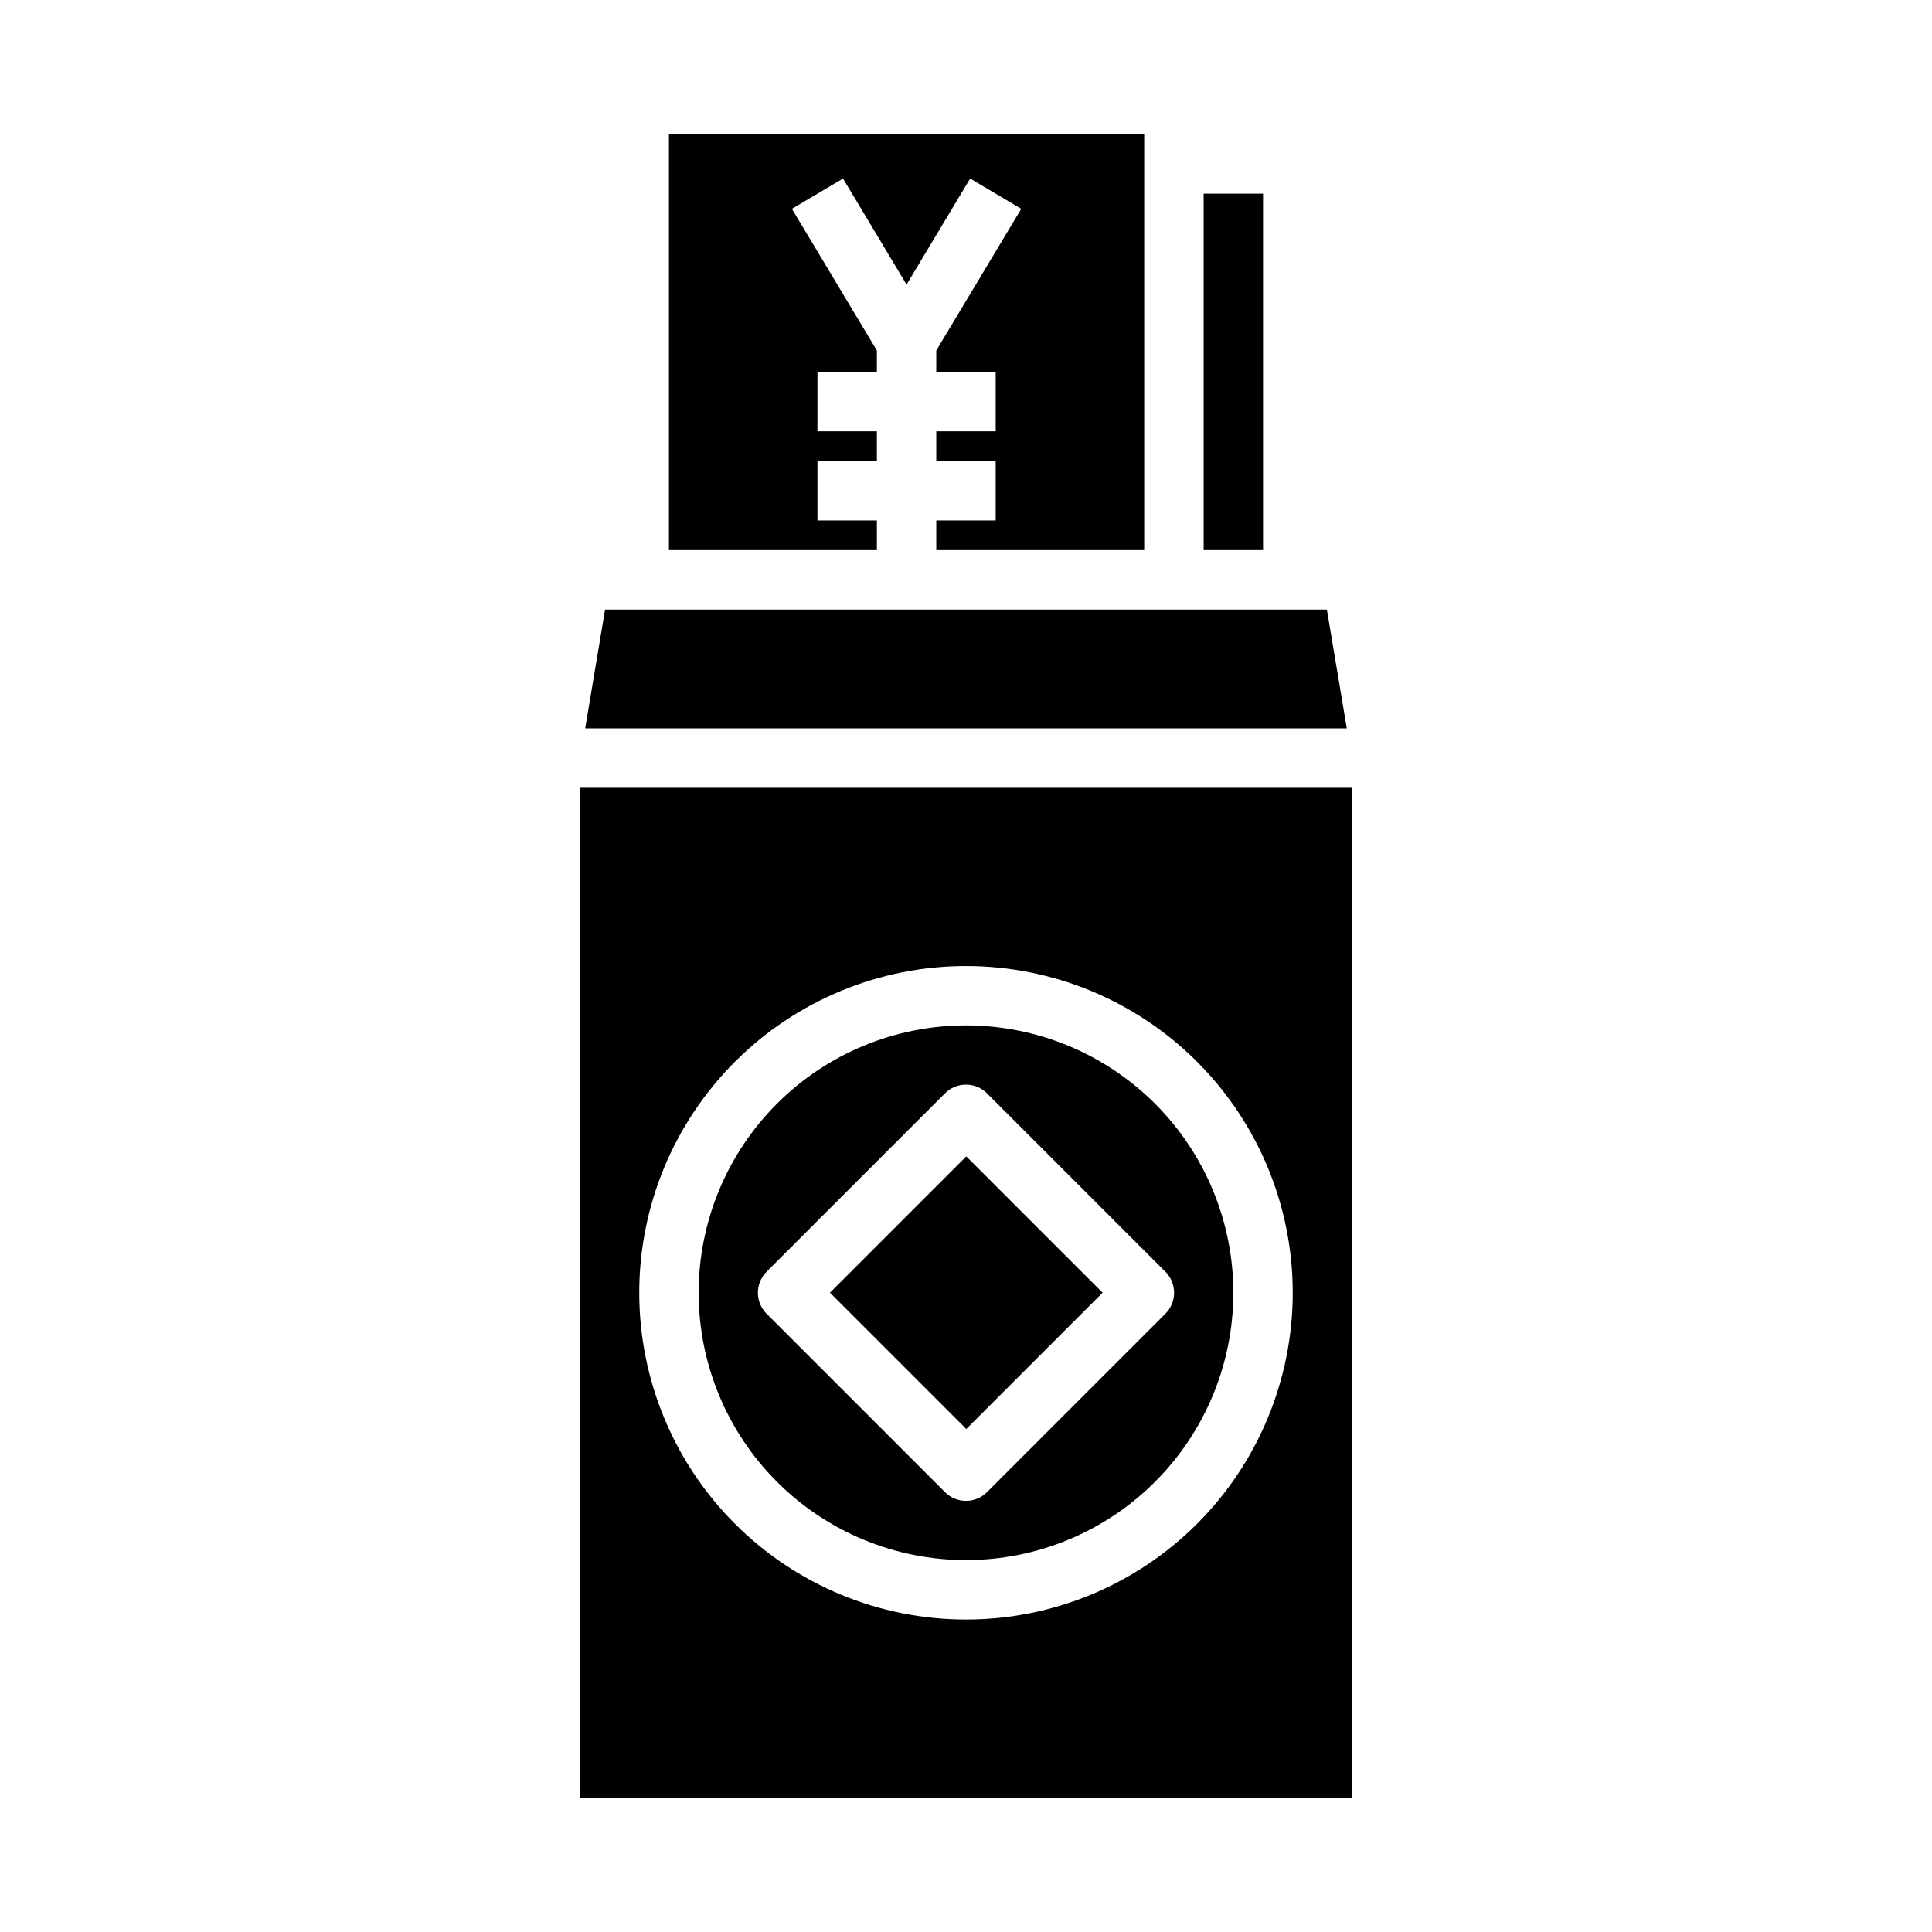
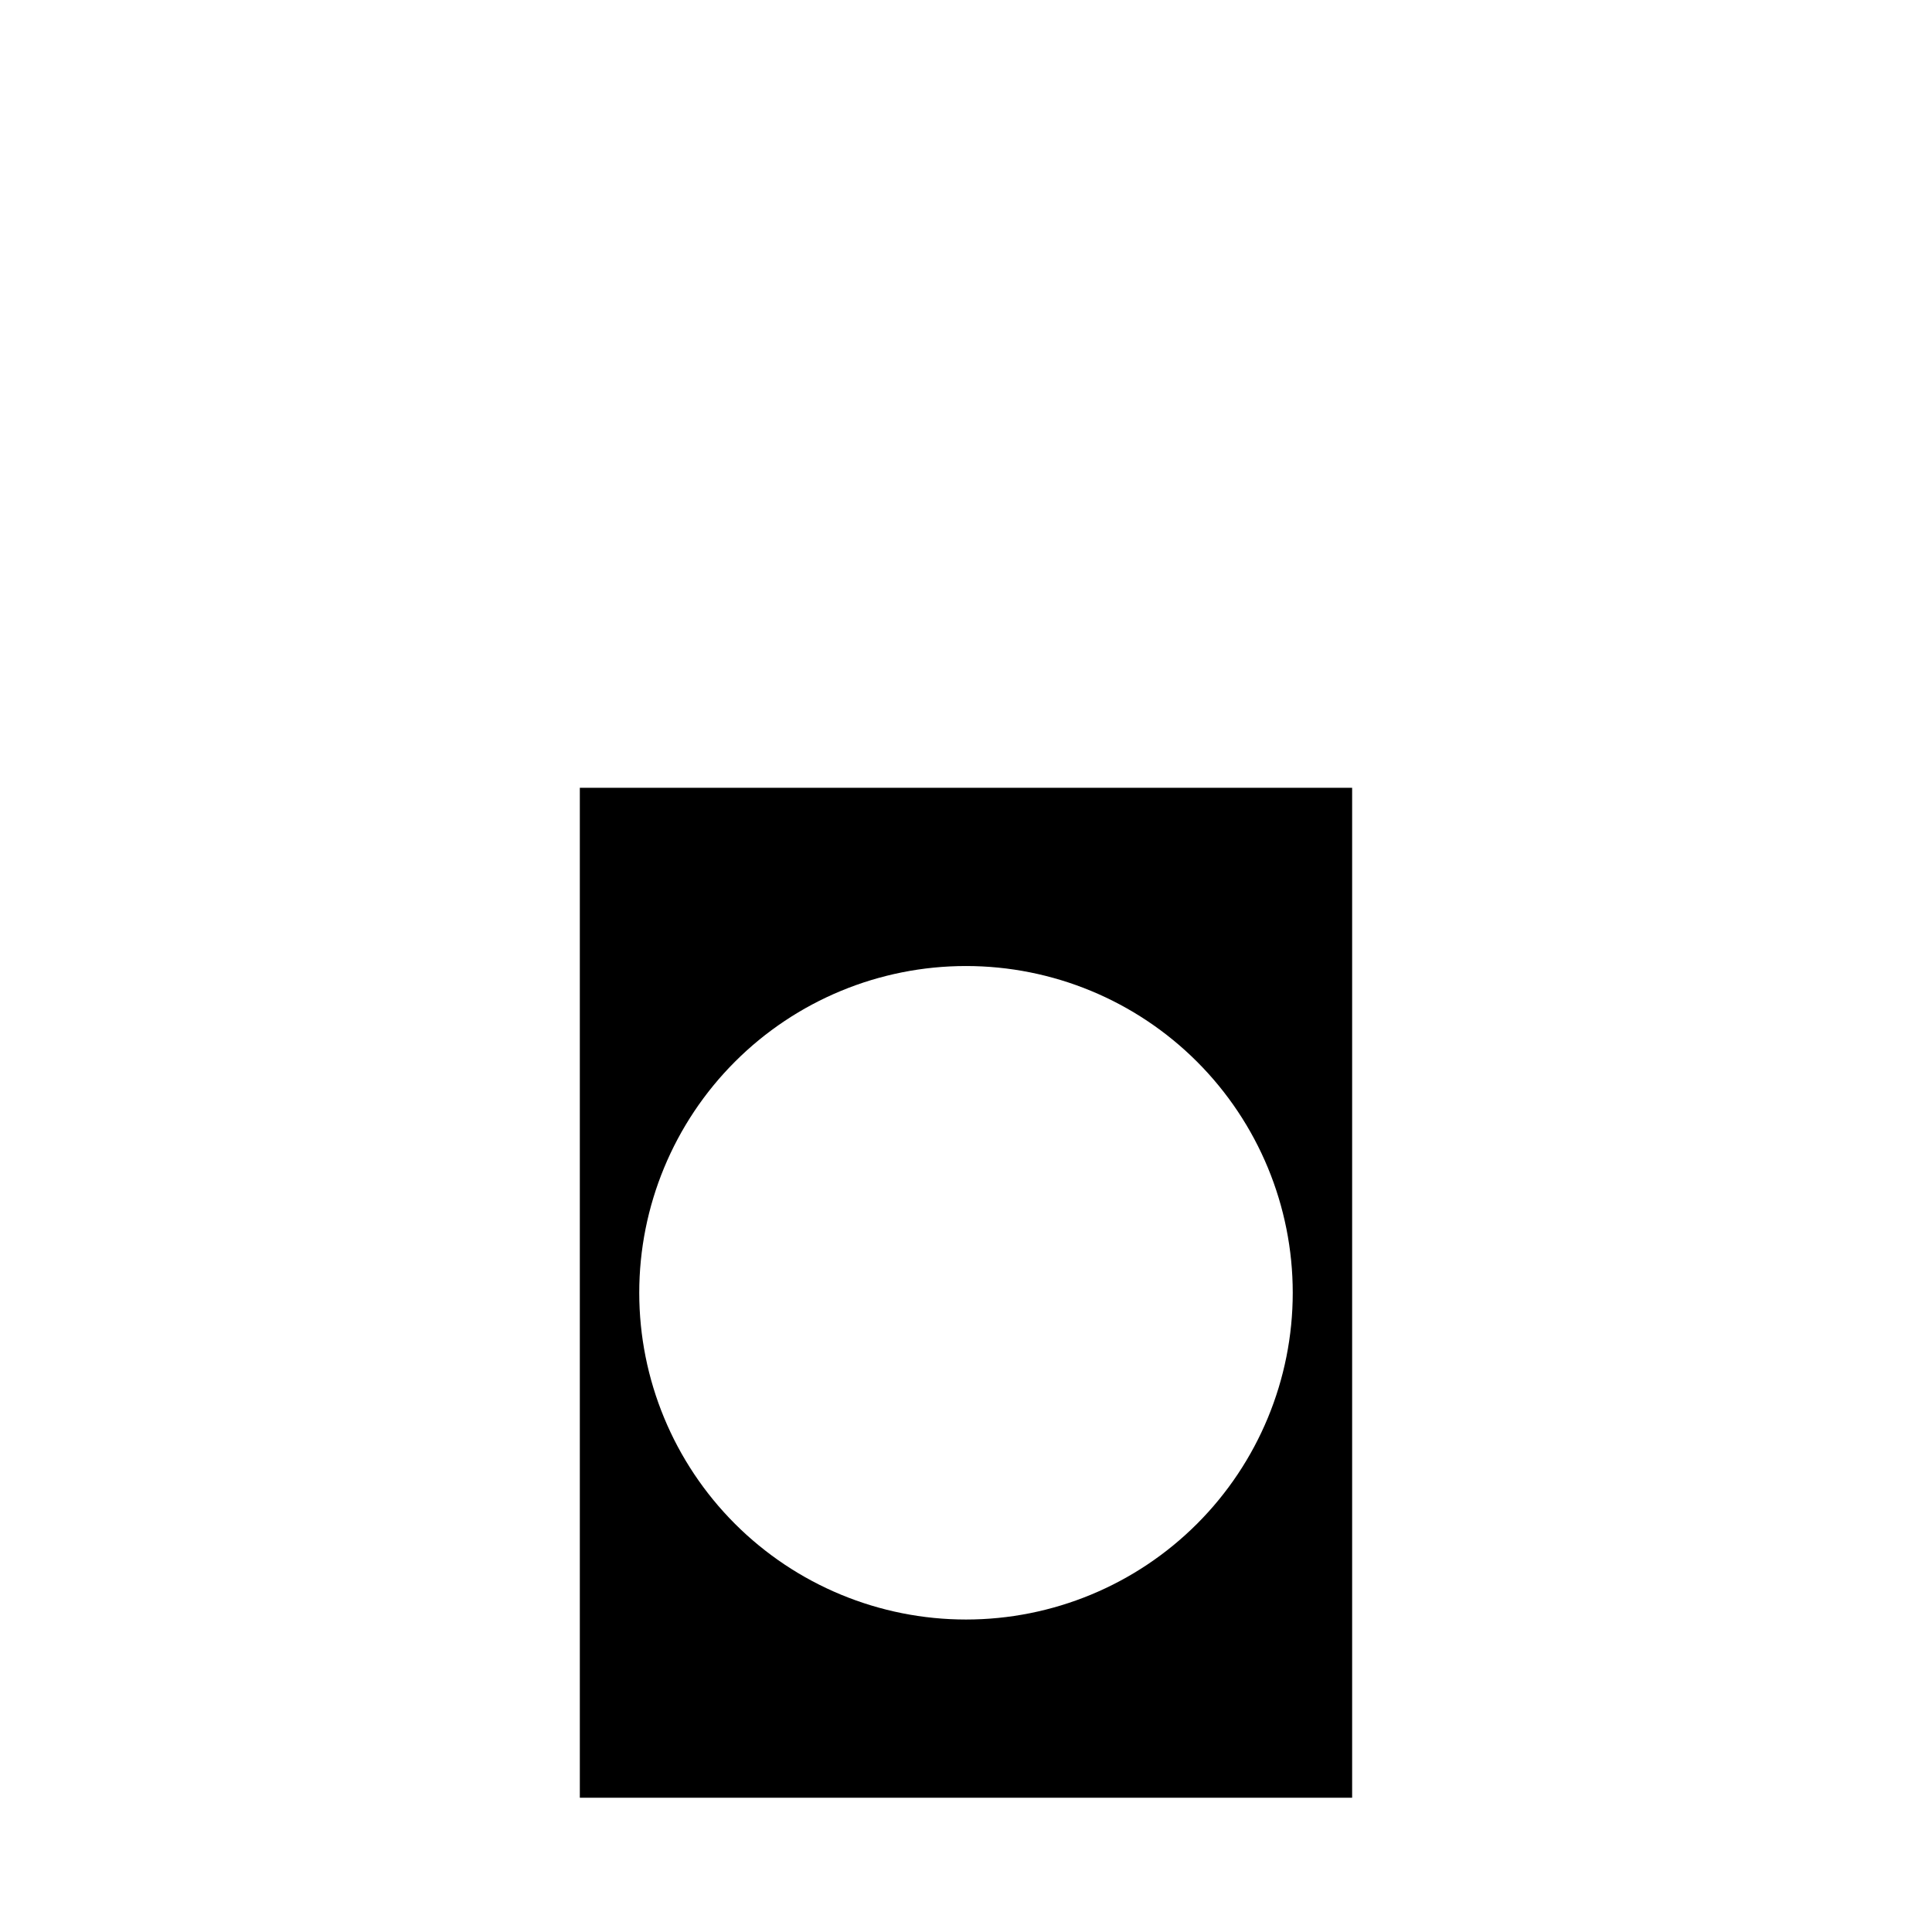
<svg xmlns="http://www.w3.org/2000/svg" fill="#000000" width="800px" height="800px" version="1.1" viewBox="144 144 512 512">
  <g>
-     <path d="m462.98 195.32h15.742v94.465h-15.742z" />
-     <path d="m495.64 305.54h-191.29l-5.273 31.488h201.84z" />
-     <path d="m376.38 281.92h-15.746v-15.742h15.746v-7.875h-15.746v-15.742h15.746v-5.668l-22.516-37.551 13.543-8.027 16.844 28.102 16.848-28.102 13.539 8.027-22.516 37.551v5.668h15.746v15.742h-15.746v7.875h15.746v15.742h-15.746v7.871h55.105v-110.21h-125.95v110.21h55.105z" />
-     <path d="m363.95 486.58 36.125-36.125 36.125 36.125-36.125 36.125z" />
    <path d="m297.66 352.77v267.65h204.67v-267.65zm102.34 220.42c-22.969 0-44.992-9.125-61.23-25.363-16.238-16.238-25.363-38.266-25.363-61.23s9.125-44.988 25.363-61.23c16.238-16.238 38.262-25.359 61.23-25.359 22.965 0 44.988 9.121 61.227 25.359 16.242 16.242 25.363 38.266 25.363 61.23s-9.121 44.992-25.363 61.23c-16.238 16.238-38.262 25.363-61.227 25.363z" />
-     <path d="m400 415.74c-18.793 0-36.812 7.465-50.098 20.75-13.289 13.289-20.754 31.309-20.754 50.098 0 18.793 7.465 36.812 20.754 50.098 13.285 13.289 31.305 20.75 50.098 20.75 18.789 0 36.809-7.461 50.098-20.75 13.285-13.285 20.75-31.305 20.75-50.098 0-18.789-7.465-36.809-20.75-50.098-13.289-13.285-31.309-20.75-50.098-20.75zm52.82 76.438-47.23 47.23h-0.004c-1.477 1.492-3.488 2.332-5.586 2.332-2.102 0-4.113-0.84-5.59-2.332l-47.23-47.23h-0.004c-1.488-1.477-2.328-3.488-2.328-5.59 0-2.098 0.84-4.109 2.328-5.59l47.23-47.23h0.004c1.477-1.492 3.488-2.328 5.59-2.328 2.098 0 4.109 0.836 5.586 2.328l47.23 47.23h0.004c1.488 1.48 2.328 3.492 2.328 5.59 0 2.102-0.84 4.113-2.328 5.59z" />
  </g>
</svg>